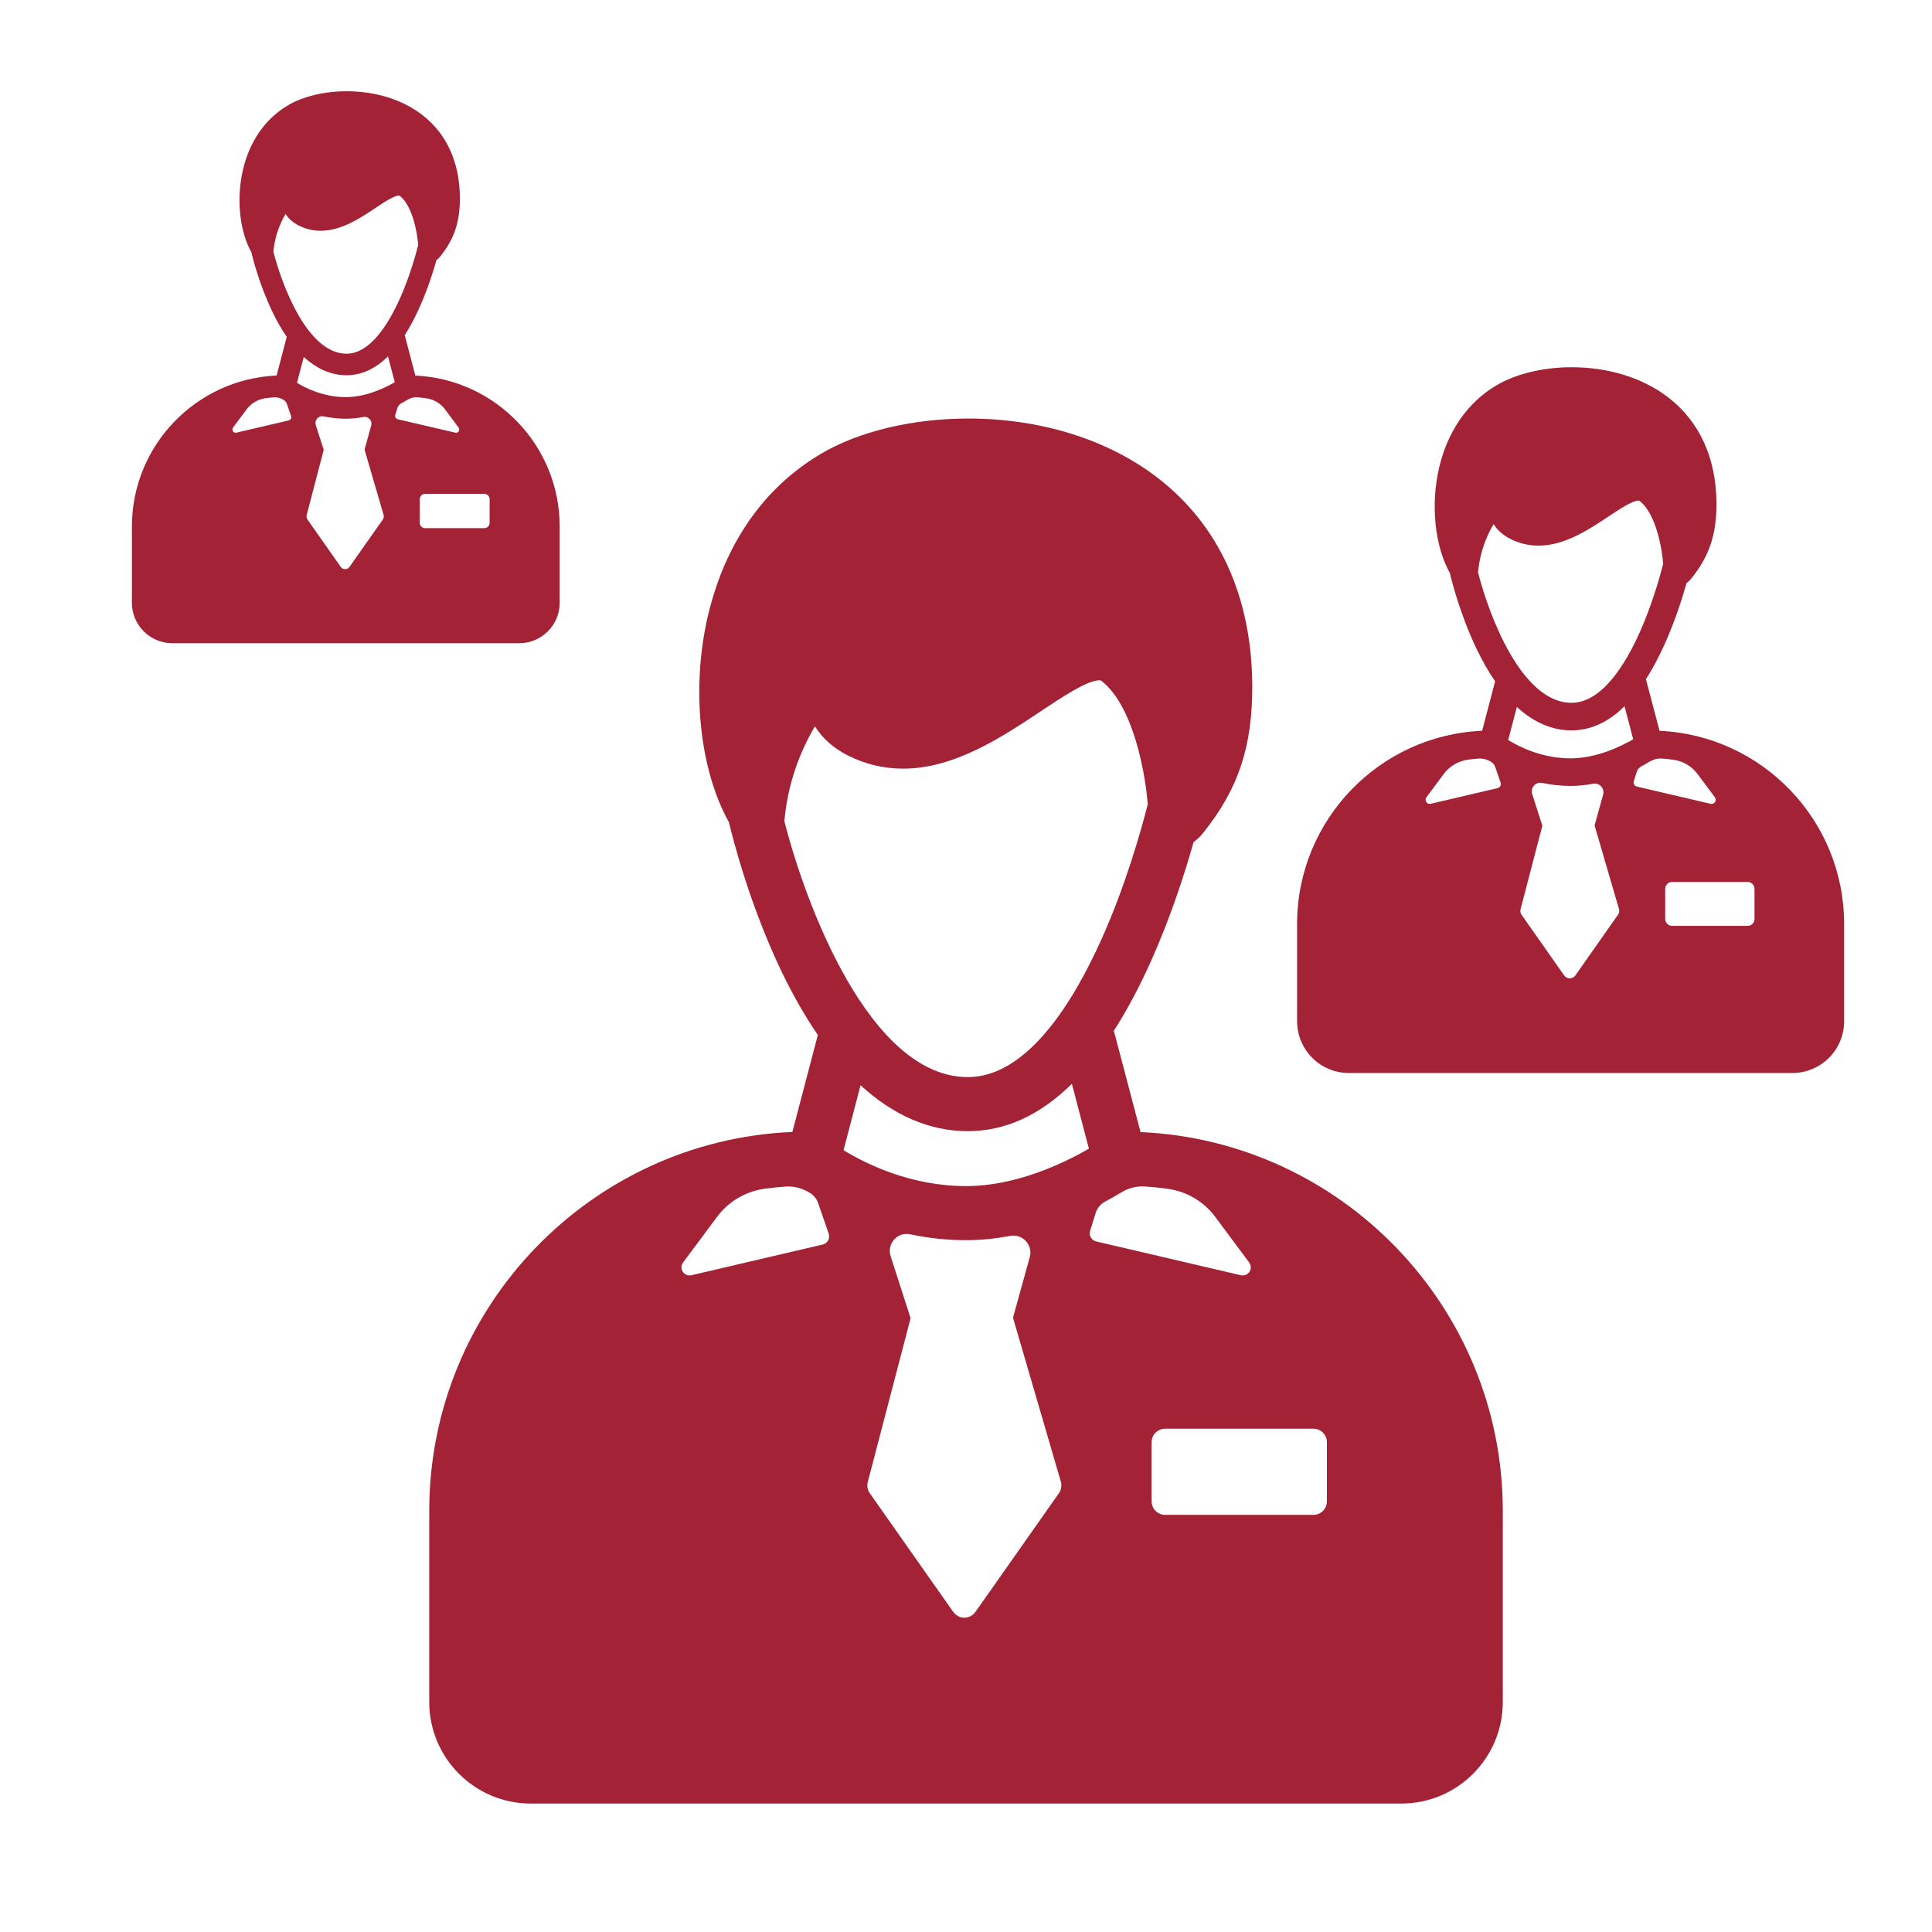
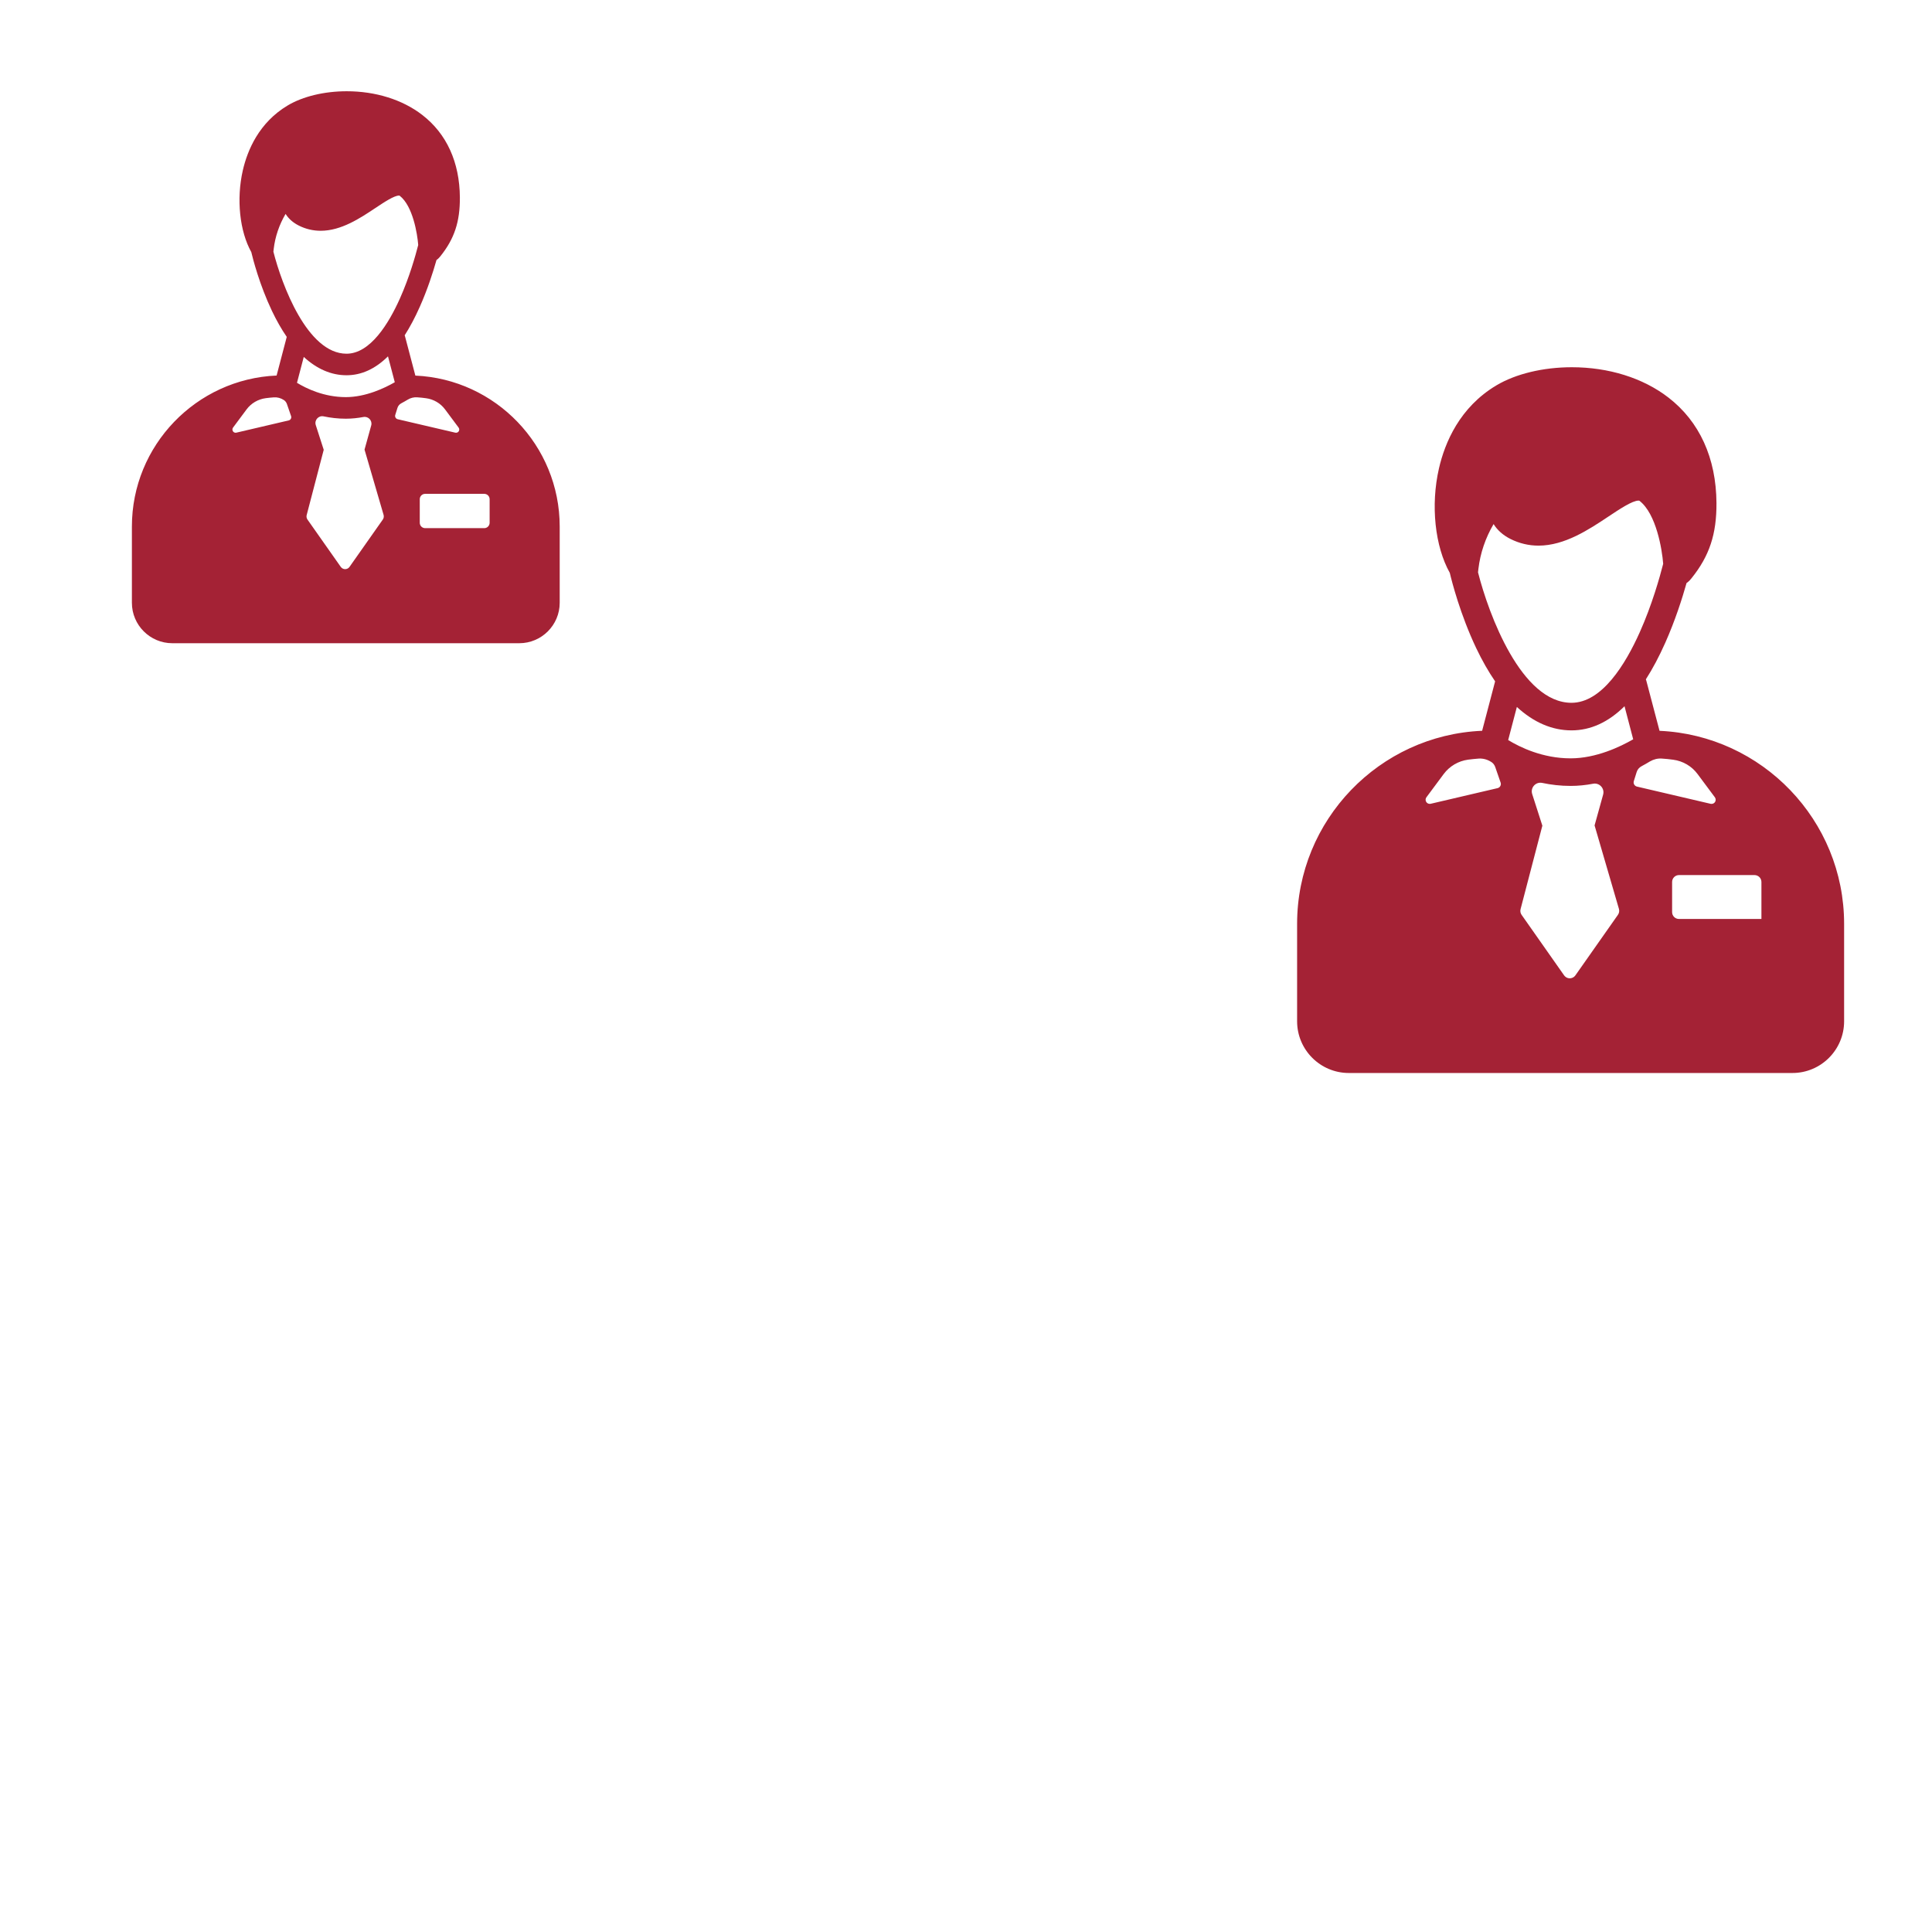
<svg xmlns="http://www.w3.org/2000/svg" version="1.1" id="Capa_1" x="0px" y="0px" width="100px" height="100px" viewBox="0 0 100 100" enable-background="new 0 0 100 100" xml:space="preserve">
  <path fill="#A42235" d="M21.499,19.441l-0.534-2.027c-0.004-0.02-0.012-0.039-0.019-0.058c0.273-0.427,0.535-0.919,0.783-1.477  c0.4-0.898,0.685-1.788,0.864-2.421c0.099-0.068,0.165-0.149,0.2-0.193c0.725-0.904,1.017-1.785,1.01-3.044  c-0.012-1.824-0.686-3.302-1.952-4.276c-1.022-0.788-2.41-1.222-3.906-1.222c-1.158,0-2.269,0.268-3.05,0.733  c-1.489,0.887-2.087,2.317-2.327,3.363c-0.341,1.491-0.163,3.152,0.439,4.229c0.083,0.351,0.424,1.688,1.069,3.045  c0.24,0.504,0.496,0.951,0.766,1.344l-0.525,2.001c-4.16,0.177-7.49,3.615-7.49,7.816V31.2c0,1.154,0.939,2.093,2.093,2.093h17.957  c1.154,0,2.093-0.938,2.093-2.093v-3.945C28.97,23.06,25.65,19.624,21.499,19.441 M14.153,13.011l0.014-0.127  c0.075-0.638,0.287-1.257,0.615-1.812c0.155,0.249,0.384,0.452,0.683,0.603c0.357,0.18,0.739,0.27,1.135,0.27  c1.061,0,2.04-0.651,2.827-1.176c0.456-0.303,0.972-0.646,1.223-0.646c0.027,0,0.033,0.005,0.047,0.016  c0.667,0.527,0.904,1.943,0.95,2.542c-0.141,0.552-0.454,1.664-0.944,2.762c-0.584,1.307-1.538,2.865-2.767,2.865  c-2.026,0-3.351-3.57-3.786-5.284C14.151,13.019,14.152,13.015,14.153,13.011 M17.936,19.423c0.771,0,1.488-0.328,2.146-0.978  l0.352,1.339c-0.521,0.3-1.502,0.771-2.536,0.771c-1.129,0-2.046-0.448-2.526-0.741l0.351-1.34  C16.405,19.101,17.148,19.423,17.936,19.423 M14.942,21.761l-2.707,0.633c-0.012,0.003-0.024,0.005-0.038,0.005  c-0.056,0-0.109-0.027-0.14-0.076c-0.038-0.059-0.037-0.135,0.005-0.191l0.702-0.943c0.236-0.317,0.592-0.525,0.986-0.579  c0.14-0.019,0.282-0.032,0.425-0.043c0.179-0.013,0.357,0.036,0.509,0.134l0.004,0.002c0.075,0.048,0.131,0.12,0.161,0.204  c0.057,0.165,0.154,0.446,0.218,0.631C15.099,21.633,15.042,21.739,14.942,21.761 M19.814,26.892l-1.722,2.448  c-0.068,0.098-0.195,0.144-0.315,0.104c-0.06-0.019-0.109-0.061-0.146-0.112l-1.716-2.44c-0.047-0.067-0.062-0.151-0.042-0.231  l0.883-3.38c0,0-0.235-0.728-0.412-1.279c-0.082-0.256,0.142-0.507,0.404-0.452c0.355,0.075,0.741,0.122,1.151,0.122  c0.312,0,0.617-0.033,0.91-0.088c0.256-0.048,0.475,0.188,0.405,0.438l-0.346,1.249l0.987,3.382  C19.877,26.734,19.863,26.823,19.814,26.892 M20.458,21.478l0.114-0.365c0.032-0.103,0.103-0.188,0.196-0.237  c0.129-0.068,0.243-0.134,0.339-0.192c0.146-0.088,0.312-0.13,0.482-0.119c0.155,0.01,0.309,0.026,0.461,0.047  c0.394,0.053,0.751,0.261,0.987,0.58l0.701,0.941c0.041,0.056,0.044,0.133,0.006,0.191c-0.031,0.049-0.085,0.075-0.141,0.075  c-0.013,0-0.025-0.001-0.038-0.004l-2.982-0.696C20.486,21.675,20.429,21.573,20.458,21.478 M25.343,27.059  c0,0.153-0.125,0.278-0.278,0.278h-3.059c-0.155,0-0.279-0.125-0.279-0.278v-1.22c0-0.154,0.124-0.278,0.279-0.278h3.059  c0.153,0,0.278,0.124,0.278,0.278V27.059z" />
-   <path fill="#A42235" d="M85.897,37.827l-0.683-2.592c-0.006-0.025-0.015-0.051-0.024-0.074c0.35-0.546,0.684-1.173,1.002-1.887  c0.511-1.148,0.876-2.287,1.104-3.097c0.128-0.086,0.212-0.19,0.256-0.246c0.928-1.155,1.301-2.283,1.292-3.893  c-0.015-2.332-0.877-4.222-2.495-5.467c-1.308-1.008-3.082-1.563-4.994-1.563c-1.481,0-2.901,0.342-3.901,0.938  c-1.903,1.134-2.668,2.964-2.974,4.3c-0.437,1.906-0.209,4.031,0.562,5.408c0.106,0.448,0.542,2.157,1.366,3.892  c0.307,0.644,0.634,1.217,0.979,1.72l-0.672,2.559c-5.318,0.225-9.577,4.62-9.577,9.993v5.044c0,1.477,1.201,2.676,2.677,2.676  h22.961c1.476,0,2.675-1.199,2.675-2.676v-5.044C95.451,42.454,91.206,38.062,85.897,37.827 M76.504,29.605l0.018-0.162  c0.097-0.816,0.368-1.607,0.786-2.317c0.198,0.318,0.491,0.579,0.874,0.771c0.457,0.229,0.945,0.345,1.451,0.345  c1.356,0,2.609-0.833,3.615-1.503c0.583-0.388,1.243-0.828,1.564-0.828c0.034,0,0.042,0.006,0.06,0.021  c0.852,0.674,1.156,2.484,1.214,3.251c-0.18,0.704-0.58,2.128-1.207,3.53c-0.746,1.671-1.966,3.664-3.539,3.664  c-2.589,0-4.284-4.564-4.839-6.757C76.501,29.614,76.503,29.61,76.504,29.605 M81.34,37.804c0.987,0,1.905-0.42,2.745-1.25  l0.449,1.712c-0.666,0.384-1.919,0.986-3.241,0.986c-1.443,0-2.616-0.572-3.23-0.947l0.449-1.713  C79.383,37.391,80.334,37.804,81.34,37.804 M77.513,40.794l-3.461,0.809c-0.016,0.004-0.032,0.005-0.048,0.005  c-0.071,0-0.139-0.034-0.18-0.097c-0.049-0.075-0.047-0.173,0.007-0.244l0.896-1.206c0.303-0.405,0.757-0.672,1.26-0.741  c0.18-0.023,0.36-0.042,0.546-0.056c0.228-0.016,0.455,0.047,0.649,0.172l0.006,0.002c0.096,0.062,0.167,0.154,0.204,0.261  c0.073,0.212,0.197,0.571,0.28,0.808C77.714,40.631,77.64,40.765,77.513,40.794 M83.743,47.353l-2.201,3.132  c-0.087,0.124-0.249,0.184-0.403,0.134c-0.077-0.024-0.14-0.078-0.188-0.144l-2.193-3.122c-0.061-0.085-0.08-0.193-0.054-0.295  l1.128-4.321c0,0-0.299-0.93-0.526-1.637c-0.105-0.327,0.18-0.647,0.516-0.577c0.455,0.097,0.949,0.156,1.473,0.156  c0.399,0,0.79-0.042,1.164-0.113c0.327-0.062,0.606,0.239,0.519,0.561l-0.443,1.597l1.262,4.325  C83.825,47.152,83.806,47.266,83.743,47.353 M84.566,40.432l0.147-0.469c0.04-0.131,0.13-0.238,0.251-0.302  c0.164-0.088,0.31-0.172,0.433-0.247c0.188-0.11,0.4-0.166,0.616-0.151c0.199,0.013,0.396,0.033,0.592,0.06  c0.504,0.067,0.959,0.334,1.261,0.741l0.896,1.204c0.053,0.072,0.056,0.17,0.008,0.244c-0.041,0.062-0.109,0.097-0.181,0.097  c-0.016,0-0.031-0.001-0.05-0.005l-3.812-0.891C84.602,40.683,84.529,40.554,84.566,40.432 M90.813,47.566  c0,0.198-0.161,0.356-0.358,0.356h-3.91c-0.196,0-0.355-0.158-0.355-0.356v-1.559c0-0.198,0.159-0.357,0.355-0.357h3.91  c0.197,0,0.358,0.159,0.358,0.357V47.566z" />
-   <path fill="#A42235" d="M59.034,58.596l-1.34-5.087c-0.012-0.05-0.029-0.099-0.047-0.146c0.686-1.071,1.344-2.303,1.967-3.703  c1.003-2.254,1.719-4.488,2.166-6.077c0.249-0.168,0.416-0.373,0.503-0.483c1.82-2.268,2.552-4.48,2.534-7.64  c-0.029-4.576-1.723-8.284-4.898-10.729c-2.565-1.977-6.047-3.068-9.8-3.068c-2.906,0-5.694,0.672-7.655,1.842  c-3.737,2.226-5.237,5.817-5.839,8.438c-0.856,3.742-0.407,7.911,1.104,10.613c0.209,0.88,1.063,4.235,2.681,7.64  c0.603,1.263,1.245,2.388,1.922,3.373l-1.319,5.021c-10.438,0.441-18.795,9.068-18.795,19.612v9.899  c0,2.896,2.356,5.251,5.254,5.251h45.06c2.896,0,5.252-2.354,5.252-5.251v-9.899C77.783,67.676,69.452,59.056,59.034,58.596   M40.601,42.459l0.036-0.317c0.188-1.602,0.721-3.155,1.543-4.547c0.389,0.624,0.964,1.135,1.715,1.513  c0.897,0.45,1.855,0.677,2.849,0.677c2.662,0,5.118-1.636,7.093-2.948c1.145-0.763,2.439-1.626,3.068-1.626  c0.068,0,0.083,0.012,0.118,0.04c1.673,1.322,2.27,4.875,2.384,6.38c-0.352,1.382-1.139,4.177-2.369,6.929  c-1.465,3.279-3.857,7.19-6.944,7.19c-5.082,0-8.408-8.957-9.498-13.261C40.596,42.478,40.6,42.47,40.601,42.459 M50.093,58.549  c1.936,0,3.737-0.823,5.387-2.452l0.882,3.358c-1.307,0.754-3.768,1.937-6.361,1.937c-2.833,0-5.134-1.123-6.339-1.858l0.88-3.362  C46.252,57.739,48.118,58.549,50.093,58.549 M42.582,64.418l-6.793,1.587c-0.031,0.008-0.062,0.01-0.094,0.01  c-0.142,0-0.274-0.067-0.352-0.189c-0.096-0.148-0.093-0.34,0.014-0.48l1.76-2.366c0.593-0.796,1.484-1.318,2.474-1.454  c0.352-0.047,0.706-0.082,1.066-0.109c0.449-0.032,0.895,0.091,1.276,0.336l0.01,0.005c0.188,0.121,0.33,0.303,0.403,0.513  c0.143,0.414,0.387,1.12,0.547,1.583C42.976,64.097,42.832,64.36,42.582,64.418 M54.809,77.289l-4.323,6.146  c-0.17,0.243-0.488,0.359-0.79,0.262c-0.151-0.047-0.274-0.152-0.368-0.281l-4.308-6.127c-0.117-0.166-0.155-0.379-0.105-0.579  l2.217-8.48c0,0-0.589-1.825-1.034-3.212c-0.208-0.642,0.355-1.27,1.012-1.132c0.892,0.189,1.86,0.306,2.89,0.306  c0.783,0,1.548-0.083,2.284-0.222c0.642-0.121,1.19,0.47,1.016,1.1l-0.868,3.134l2.477,8.488  C54.965,76.896,54.93,77.118,54.809,77.289 M56.424,63.706l0.287-0.919c0.079-0.257,0.256-0.469,0.491-0.593  c0.324-0.173,0.61-0.338,0.853-0.485c0.365-0.217,0.784-0.326,1.209-0.297c0.391,0.025,0.775,0.065,1.158,0.117  c0.988,0.133,1.884,0.655,2.477,1.454l1.759,2.364c0.103,0.142,0.11,0.333,0.015,0.479c-0.08,0.123-0.213,0.19-0.354,0.19  c-0.03,0-0.062-0.002-0.096-0.011l-7.482-1.748C56.493,64.199,56.35,63.946,56.424,63.706 M68.68,77.709  c0,0.389-0.312,0.699-0.699,0.699h-7.675c-0.388,0-0.698-0.311-0.698-0.699v-3.06c0-0.388,0.311-0.7,0.698-0.7h7.675  c0.387,0,0.699,0.312,0.699,0.7V77.709z" />
+   <path fill="#A42235" d="M85.897,37.827l-0.683-2.592c-0.006-0.025-0.015-0.051-0.024-0.074c0.35-0.546,0.684-1.173,1.002-1.887  c0.511-1.148,0.876-2.287,1.104-3.097c0.128-0.086,0.212-0.19,0.256-0.246c0.928-1.155,1.301-2.283,1.292-3.893  c-0.015-2.332-0.877-4.222-2.495-5.467c-1.308-1.008-3.082-1.563-4.994-1.563c-1.481,0-2.901,0.342-3.901,0.938  c-1.903,1.134-2.668,2.964-2.974,4.3c-0.437,1.906-0.209,4.031,0.562,5.408c0.106,0.448,0.542,2.157,1.366,3.892  c0.307,0.644,0.634,1.217,0.979,1.72l-0.672,2.559c-5.318,0.225-9.577,4.62-9.577,9.993v5.044c0,1.477,1.201,2.676,2.677,2.676  h22.961c1.476,0,2.675-1.199,2.675-2.676v-5.044C95.451,42.454,91.206,38.062,85.897,37.827 M76.504,29.605l0.018-0.162  c0.097-0.816,0.368-1.607,0.786-2.317c0.198,0.318,0.491,0.579,0.874,0.771c0.457,0.229,0.945,0.345,1.451,0.345  c1.356,0,2.609-0.833,3.615-1.503c0.583-0.388,1.243-0.828,1.564-0.828c0.034,0,0.042,0.006,0.06,0.021  c0.852,0.674,1.156,2.484,1.214,3.251c-0.18,0.704-0.58,2.128-1.207,3.53c-0.746,1.671-1.966,3.664-3.539,3.664  c-2.589,0-4.284-4.564-4.839-6.757C76.501,29.614,76.503,29.61,76.504,29.605 M81.34,37.804c0.987,0,1.905-0.42,2.745-1.25  l0.449,1.712c-0.666,0.384-1.919,0.986-3.241,0.986c-1.443,0-2.616-0.572-3.23-0.947l0.449-1.713  C79.383,37.391,80.334,37.804,81.34,37.804 M77.513,40.794l-3.461,0.809c-0.016,0.004-0.032,0.005-0.048,0.005  c-0.071,0-0.139-0.034-0.18-0.097c-0.049-0.075-0.047-0.173,0.007-0.244l0.896-1.206c0.303-0.405,0.757-0.672,1.26-0.741  c0.18-0.023,0.36-0.042,0.546-0.056c0.228-0.016,0.455,0.047,0.649,0.172l0.006,0.002c0.096,0.062,0.167,0.154,0.204,0.261  c0.073,0.212,0.197,0.571,0.28,0.808C77.714,40.631,77.64,40.765,77.513,40.794 M83.743,47.353l-2.201,3.132  c-0.087,0.124-0.249,0.184-0.403,0.134c-0.077-0.024-0.14-0.078-0.188-0.144l-2.193-3.122c-0.061-0.085-0.08-0.193-0.054-0.295  l1.128-4.321c0,0-0.299-0.93-0.526-1.637c-0.105-0.327,0.18-0.647,0.516-0.577c0.455,0.097,0.949,0.156,1.473,0.156  c0.399,0,0.79-0.042,1.164-0.113c0.327-0.062,0.606,0.239,0.519,0.561l-0.443,1.597l1.262,4.325  C83.825,47.152,83.806,47.266,83.743,47.353 M84.566,40.432l0.147-0.469c0.04-0.131,0.13-0.238,0.251-0.302  c0.164-0.088,0.31-0.172,0.433-0.247c0.188-0.11,0.4-0.166,0.616-0.151c0.199,0.013,0.396,0.033,0.592,0.06  c0.504,0.067,0.959,0.334,1.261,0.741l0.896,1.204c0.053,0.072,0.056,0.17,0.008,0.244c-0.041,0.062-0.109,0.097-0.181,0.097  c-0.016,0-0.031-0.001-0.05-0.005l-3.812-0.891C84.602,40.683,84.529,40.554,84.566,40.432 M90.813,47.566  h-3.91c-0.196,0-0.355-0.158-0.355-0.356v-1.559c0-0.198,0.159-0.357,0.355-0.357h3.91  c0.197,0,0.358,0.159,0.358,0.357V47.566z" />
</svg>